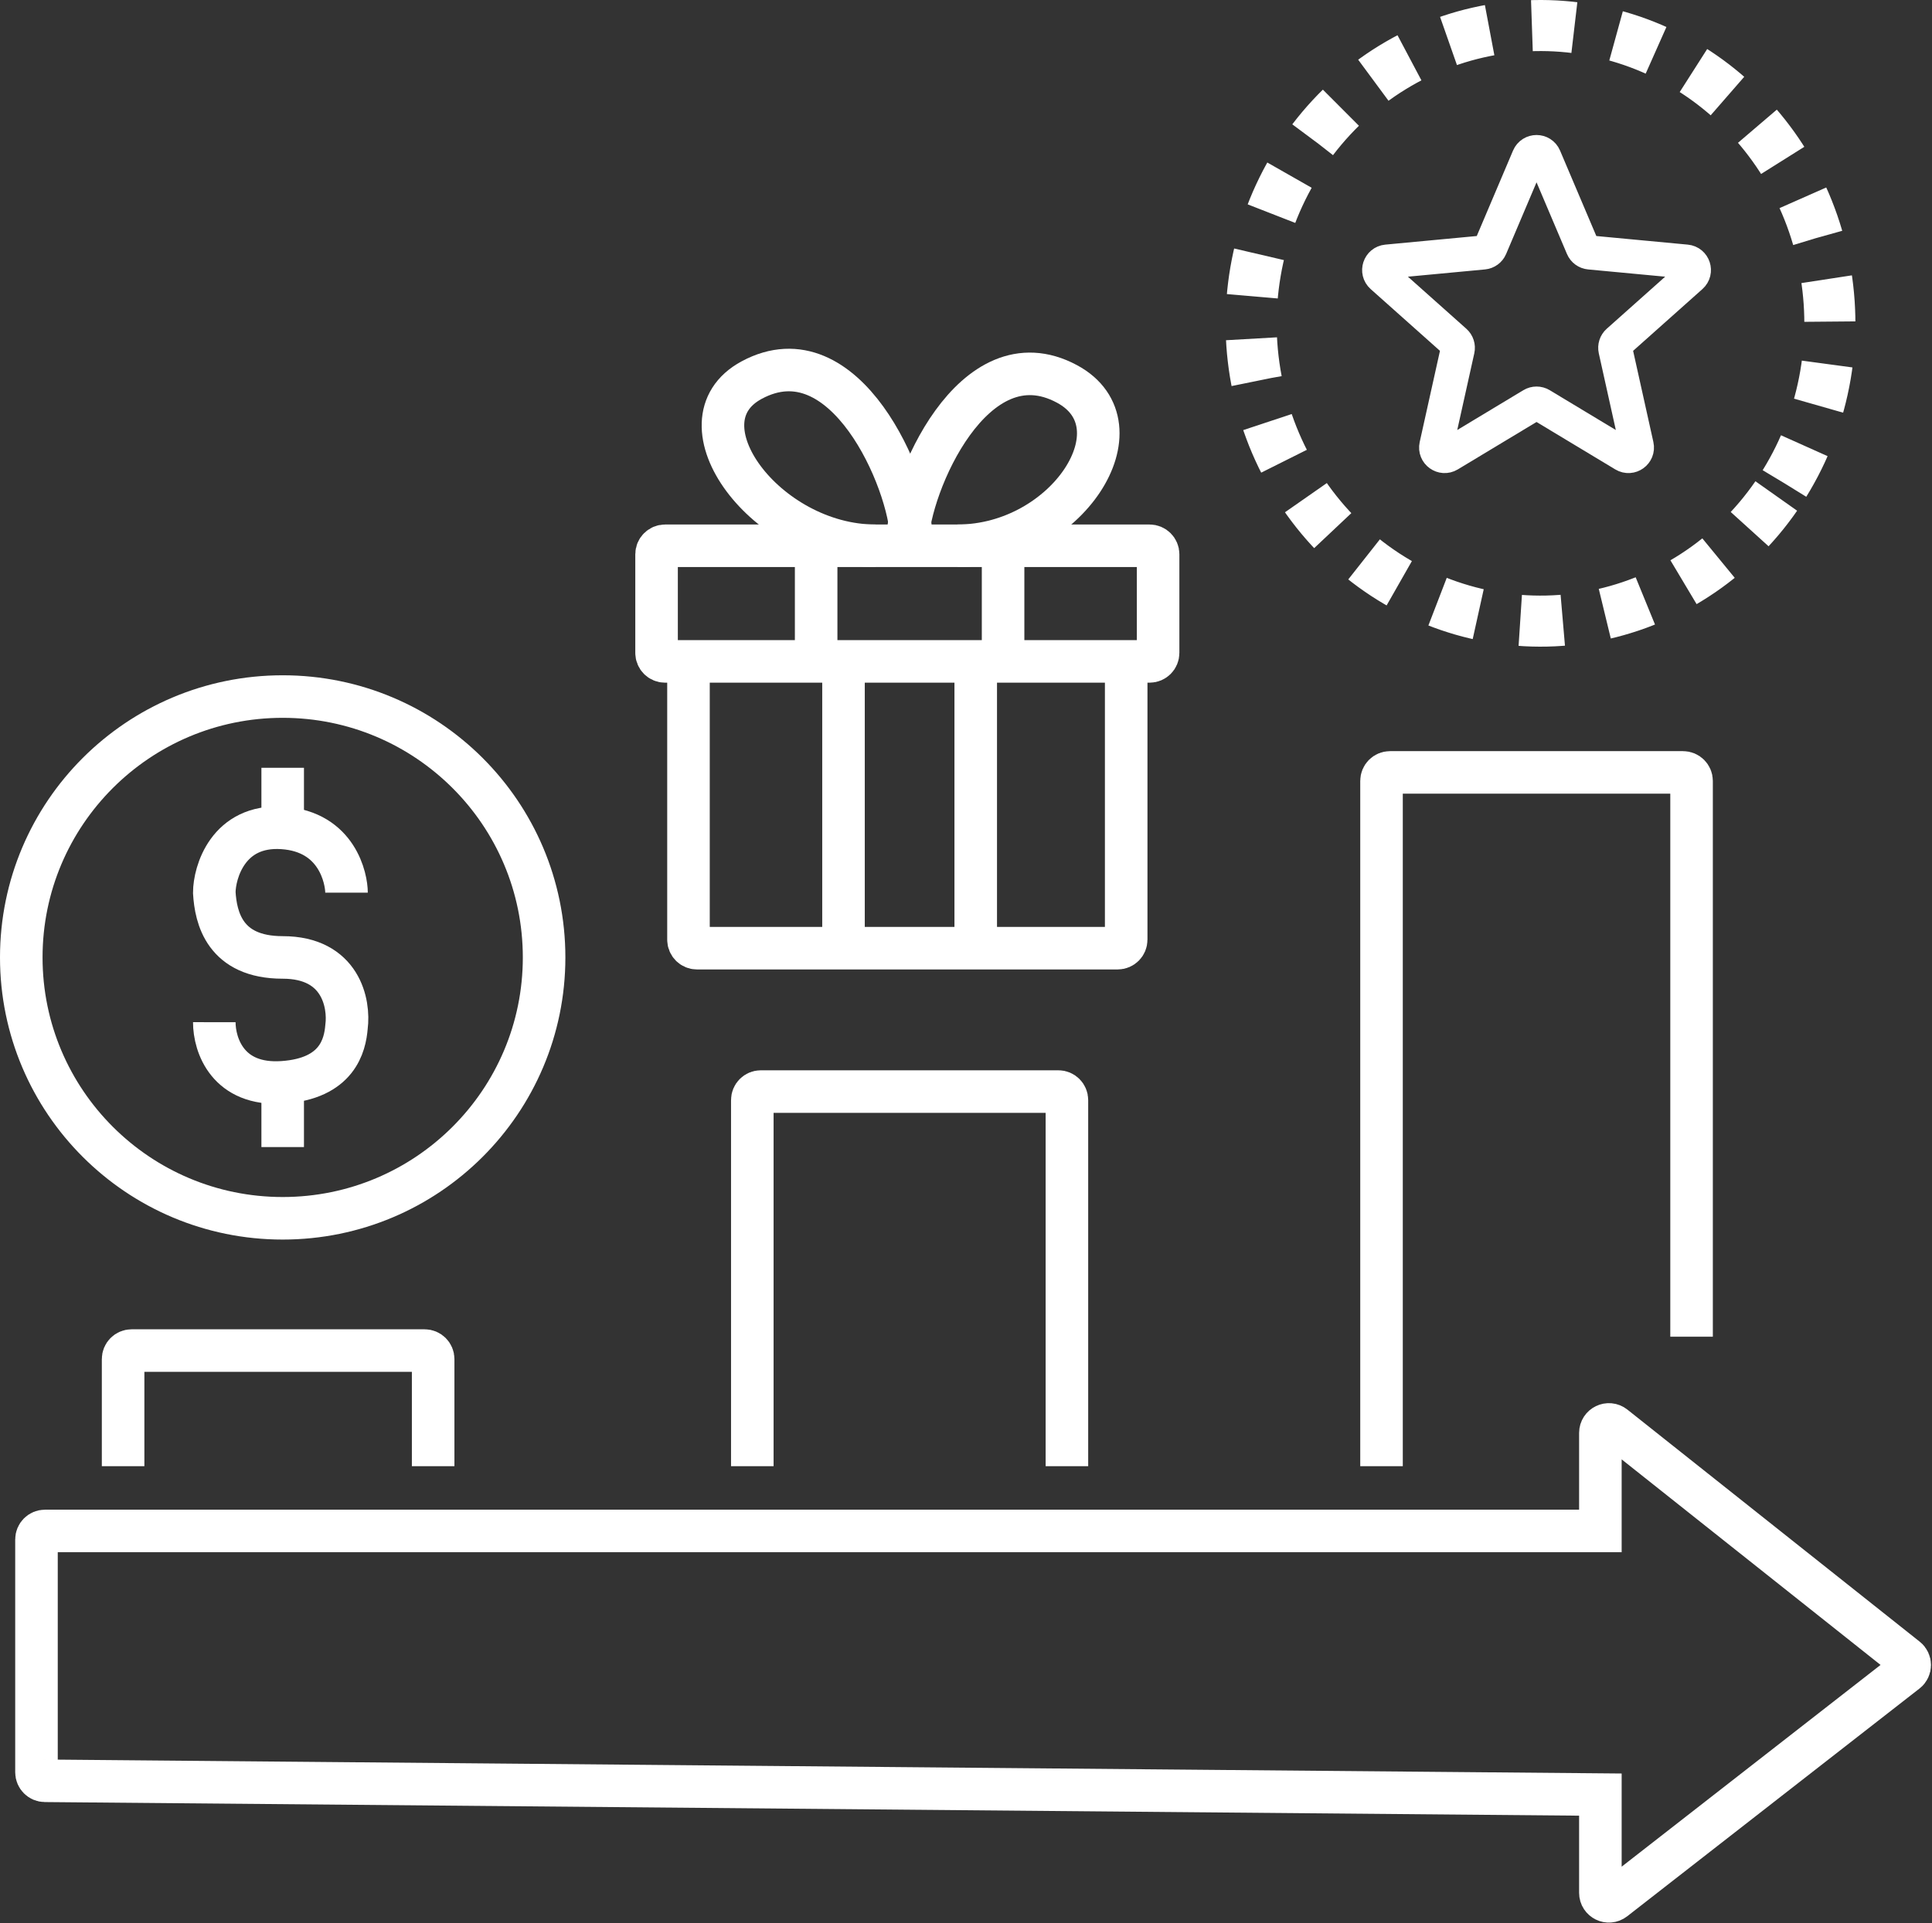
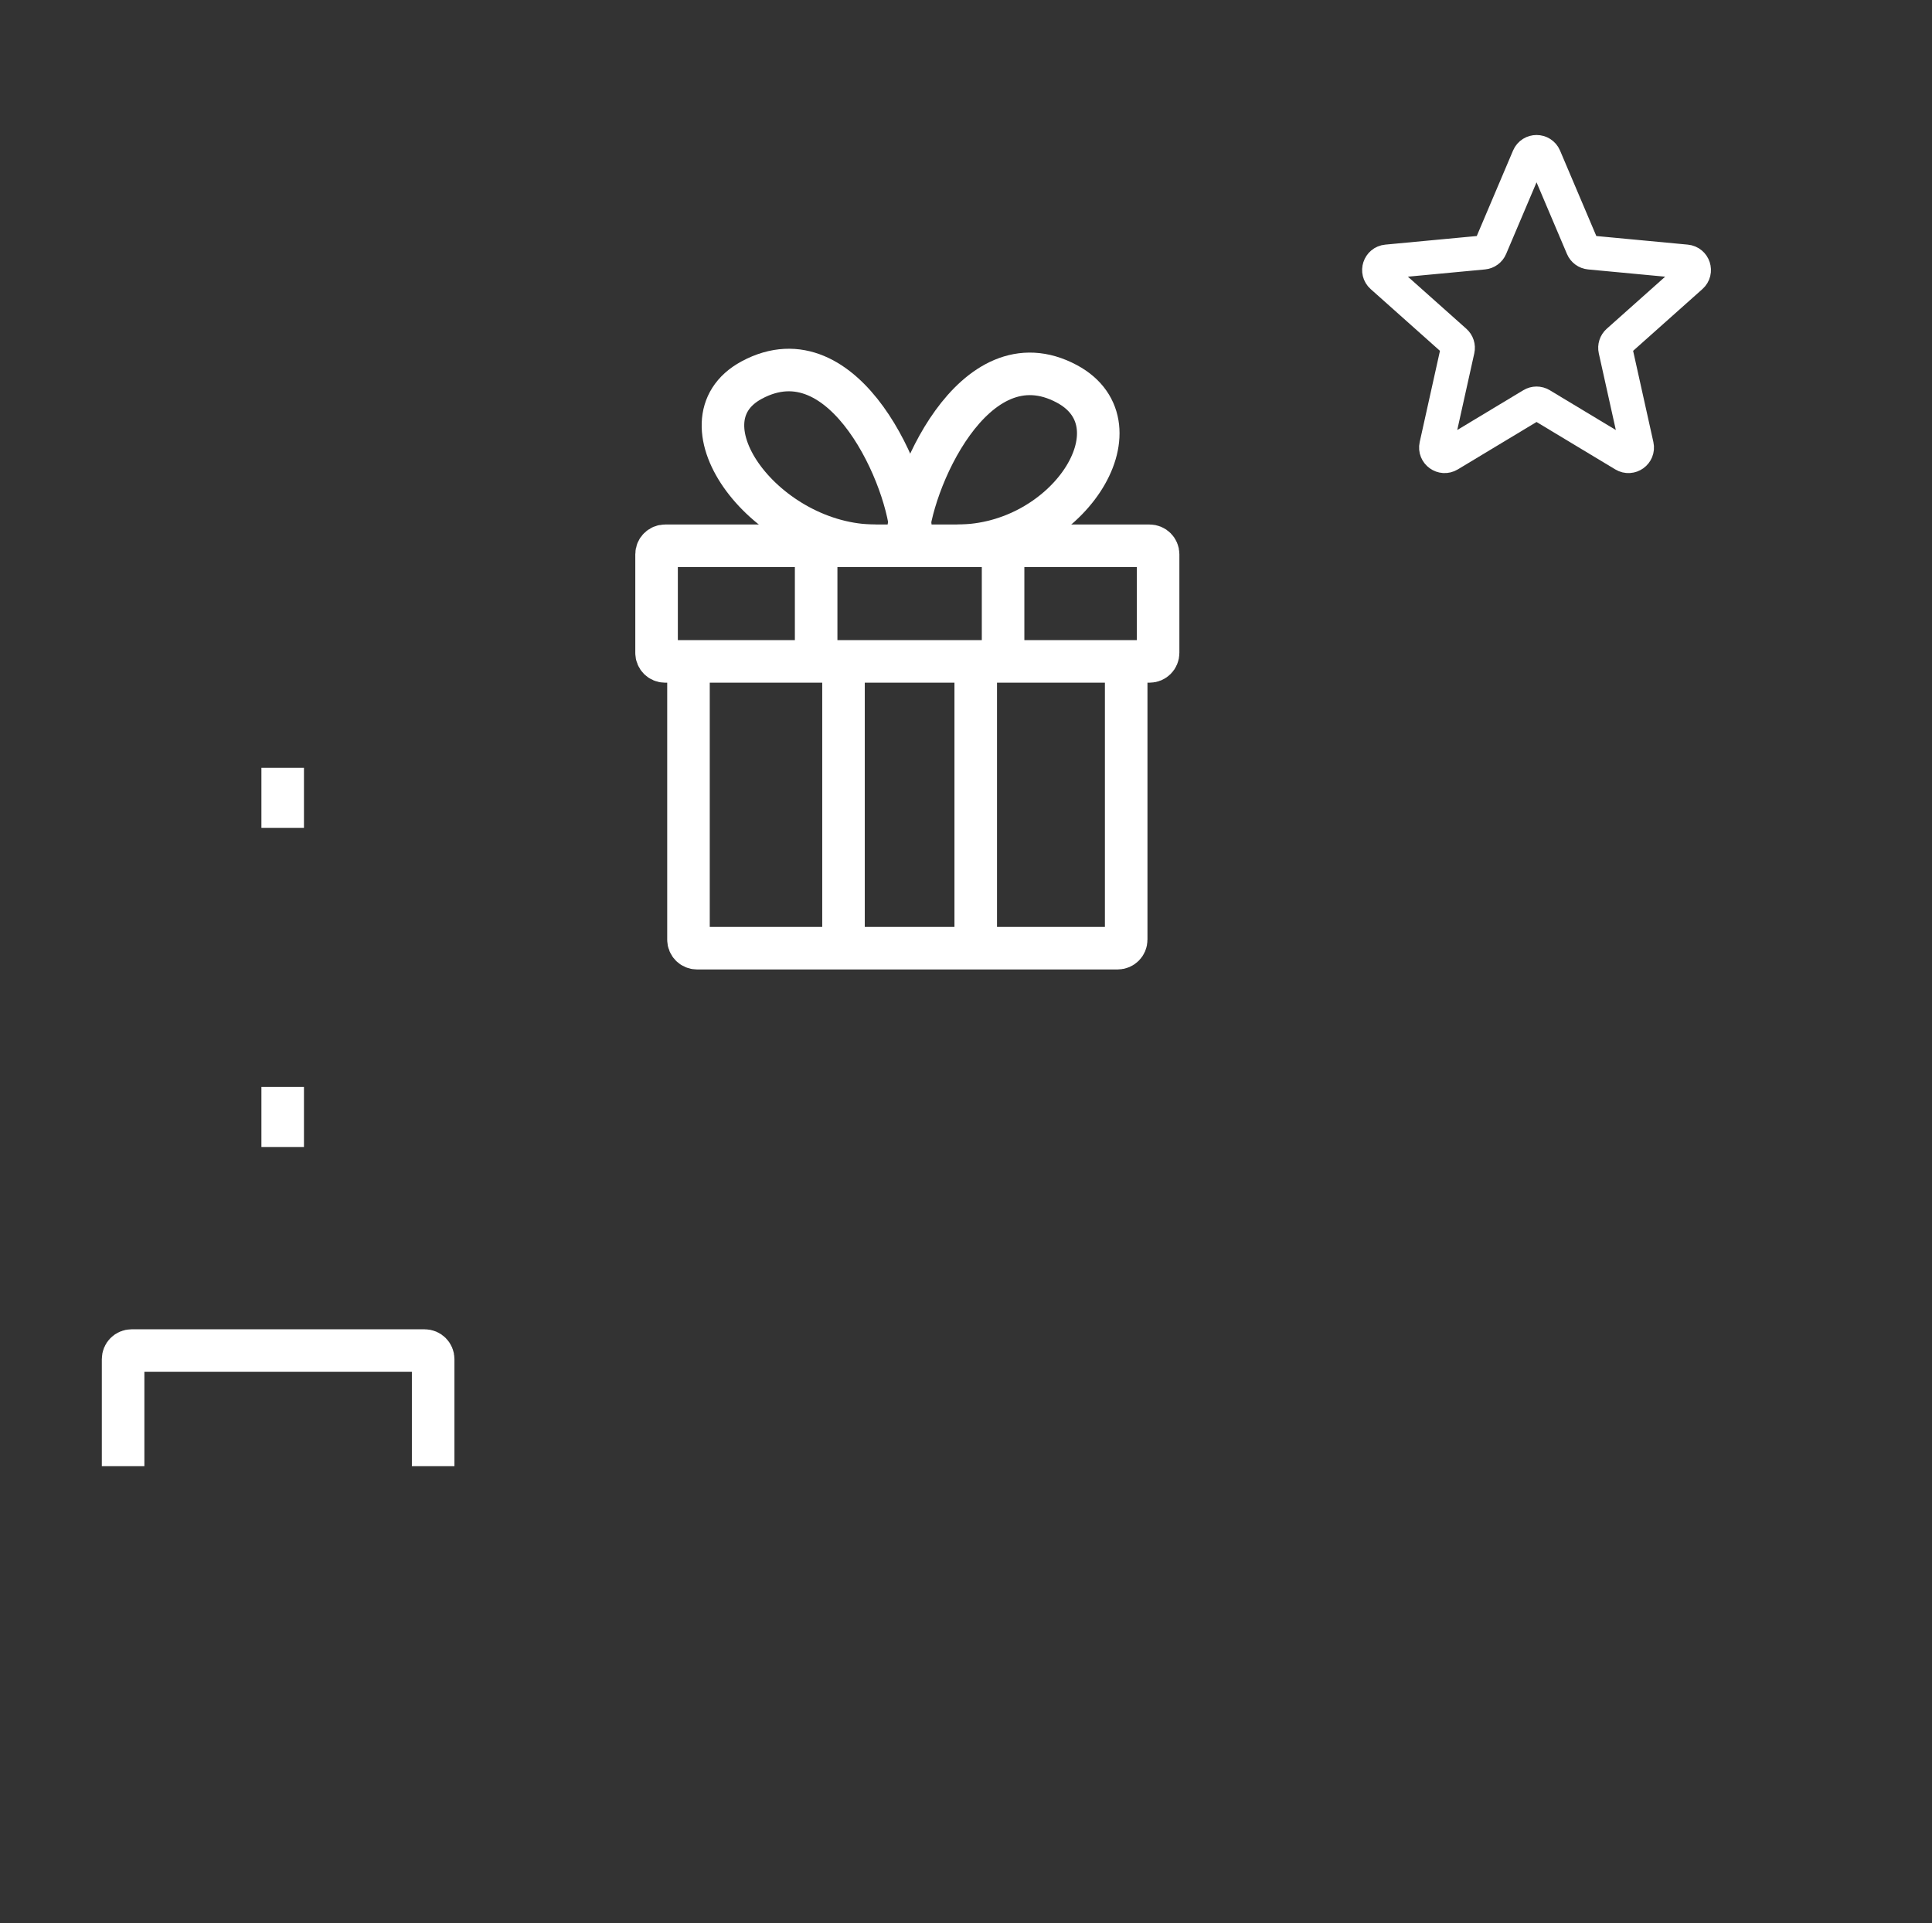
<svg xmlns="http://www.w3.org/2000/svg" width="227" height="226" viewBox="0 0 227 226" fill="none">
  <rect x="0" y="0" width="227" height="226" fill="#333333" stroke="none" />
-   <path d="M5.286 179.926H188.036V168.407C188.036 167.571 189.002 167.104 189.658 167.624L224.005 194.899C224.512 195.302 224.508 196.073 223.997 196.471L189.65 223.241C188.994 223.753 188.036 223.285 188.036 222.453V210.91L5.277 209.288C4.728 209.283 4.286 208.837 4.286 208.288V180.926C4.286 180.374 4.733 179.926 5.286 179.926Z" stroke="white" stroke-width="5" />
-   <path d="M25.179 120.132C25.178 122.85 26.786 127.633 33.214 127.199C39.643 126.764 40.536 122.85 40.714 120.676C41.071 117.958 40.071 112.522 33.214 112.522C26.357 112.522 25.357 107.811 25.179 104.912C25.179 102.556 26.786 96.867 33.214 97.301C39.643 97.736 40.714 103.281 40.714 104.912" stroke="white" stroke-width="5" />
  <path d="M95.893 77.732V64.143M95.893 77.732H80.893M95.893 77.732H99.107M95.893 64.143H78.143C77.591 64.143 77.143 64.591 77.143 65.143V76.732C77.143 77.285 77.591 77.732 78.143 77.732H80.893M95.893 64.143H117.857M117.857 77.732V64.143M117.857 77.732H132.321M117.857 77.732H114.643M117.857 64.143H135.071C135.624 64.143 136.071 64.591 136.071 65.143V76.732C136.071 77.285 135.624 77.732 135.071 77.732H132.321M80.893 77.732V110.435C80.893 110.987 81.341 111.435 81.893 111.435H99.107M132.321 77.732V110.435C132.321 110.987 131.874 111.435 131.321 111.435H114.643M114.643 77.732V111.435M114.643 77.732H99.107M114.643 111.435H99.107M99.107 77.732V111.435" stroke="white" stroke-width="5" />
  <path d="M106.607 63.599C106.786 57.076 114.366 39.213 125.357 45.117C134.464 50.01 125.357 64.142 112.5 64.142" stroke="white" stroke-width="5" />
  <path d="M107.076 63.147C106.898 56.624 99.317 38.761 88.326 44.665C79.219 49.557 90 64.143 102.857 64.143" stroke="white" stroke-width="5" />
-   <path d="M209.675 56.806C212.074 52.929 213.708 48.604 214.483 44.078C215.259 39.551 215.16 34.912 214.194 30.425C213.228 25.937 211.412 21.69 208.851 17.925C206.29 14.16 203.034 10.951 199.268 8.481C195.502 6.012 191.301 4.33 186.904 3.532C182.507 2.734 178 2.835 173.641 3.83C169.282 4.824 165.156 6.693 161.498 9.33C157.841 11.966 154.724 15.318 152.325 19.195C149.926 23.071 148.292 27.396 147.517 31.922C146.741 36.449 146.84 41.088 147.806 45.575C148.772 50.063 150.588 54.31 153.149 58.075C155.71 61.84 158.966 65.049 162.732 67.519C166.498 69.988 170.699 71.67 175.096 72.468C179.493 73.266 184 73.165 188.359 72.17C192.718 71.176 196.844 69.307 200.502 66.67C204.159 64.034 207.276 60.682 209.675 56.806Z" stroke="white" stroke-width="6" stroke-dasharray="5 5" />
  <path d="M179.615 18.476C179.96 17.664 181.111 17.664 181.456 18.476L185.952 29.069C186.095 29.407 186.413 29.639 186.778 29.674L198.121 30.741C198.991 30.823 199.345 31.902 198.693 32.483L190.114 40.13C189.843 40.371 189.725 40.74 189.803 41.093L192.31 52.381C192.501 53.239 191.571 53.908 190.818 53.454L181.052 47.57C180.734 47.379 180.337 47.379 180.019 47.57L170.253 53.454C169.5 53.908 168.57 53.239 168.761 52.381L171.268 41.093C171.347 40.74 171.228 40.371 170.957 40.13L162.378 32.483C161.726 31.902 162.081 30.823 162.95 30.741L174.293 29.674C174.659 29.639 174.976 29.407 175.12 29.069L179.615 18.476Z" stroke="white" stroke-width="4" />
-   <path d="M162.321 172.316V91.778C162.321 91.226 162.769 90.778 163.321 90.778H197.75C198.302 90.778 198.75 91.226 198.75 91.778V157.096M88.393 172.316V129.286C88.393 128.733 88.841 128.286 89.393 128.286H124.357C124.909 128.286 125.357 128.733 125.357 129.286V172.316" stroke="white" stroke-width="5" />
  <path d="M14.464 172.316V159.726C14.464 159.174 14.912 158.726 15.464 158.726H49.893C50.445 158.726 50.893 159.174 50.893 159.726V172.316" stroke="white" stroke-width="5" />
-   <path d="M33.214 81.863C50.181 81.863 63.928 95.593 63.929 112.521C63.929 129.45 50.181 143.18 33.214 143.18C16.247 143.18 2.5 129.449 2.5 112.521C2.5 95.593 16.247 81.863 33.214 81.863Z" stroke="white" stroke-width="5" />
  <path d="M33.214 90.235V97.301M33.214 127.742V134.809" stroke="white" stroke-width="5" />
</svg>